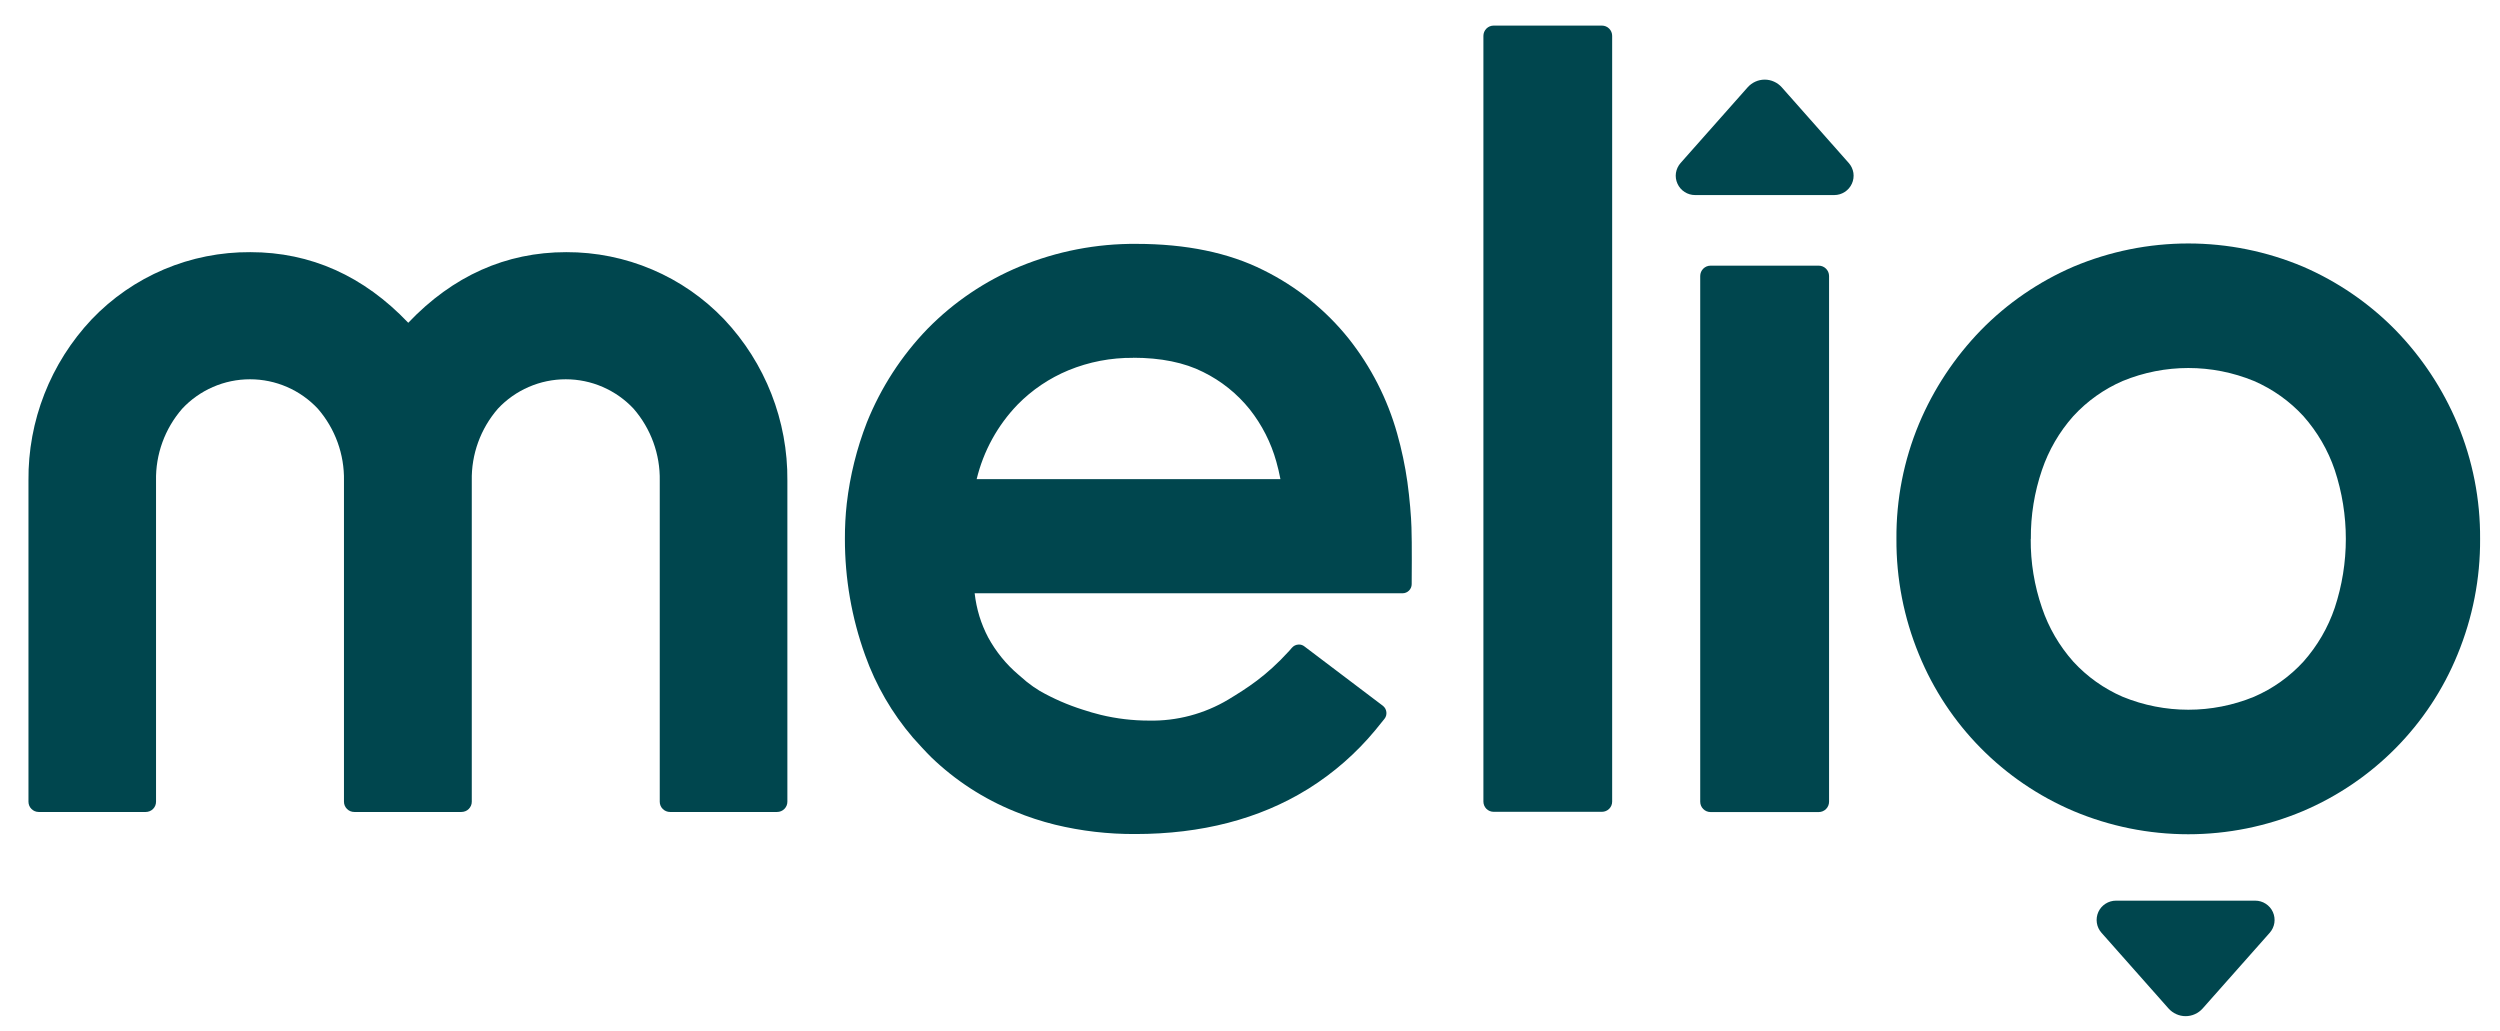
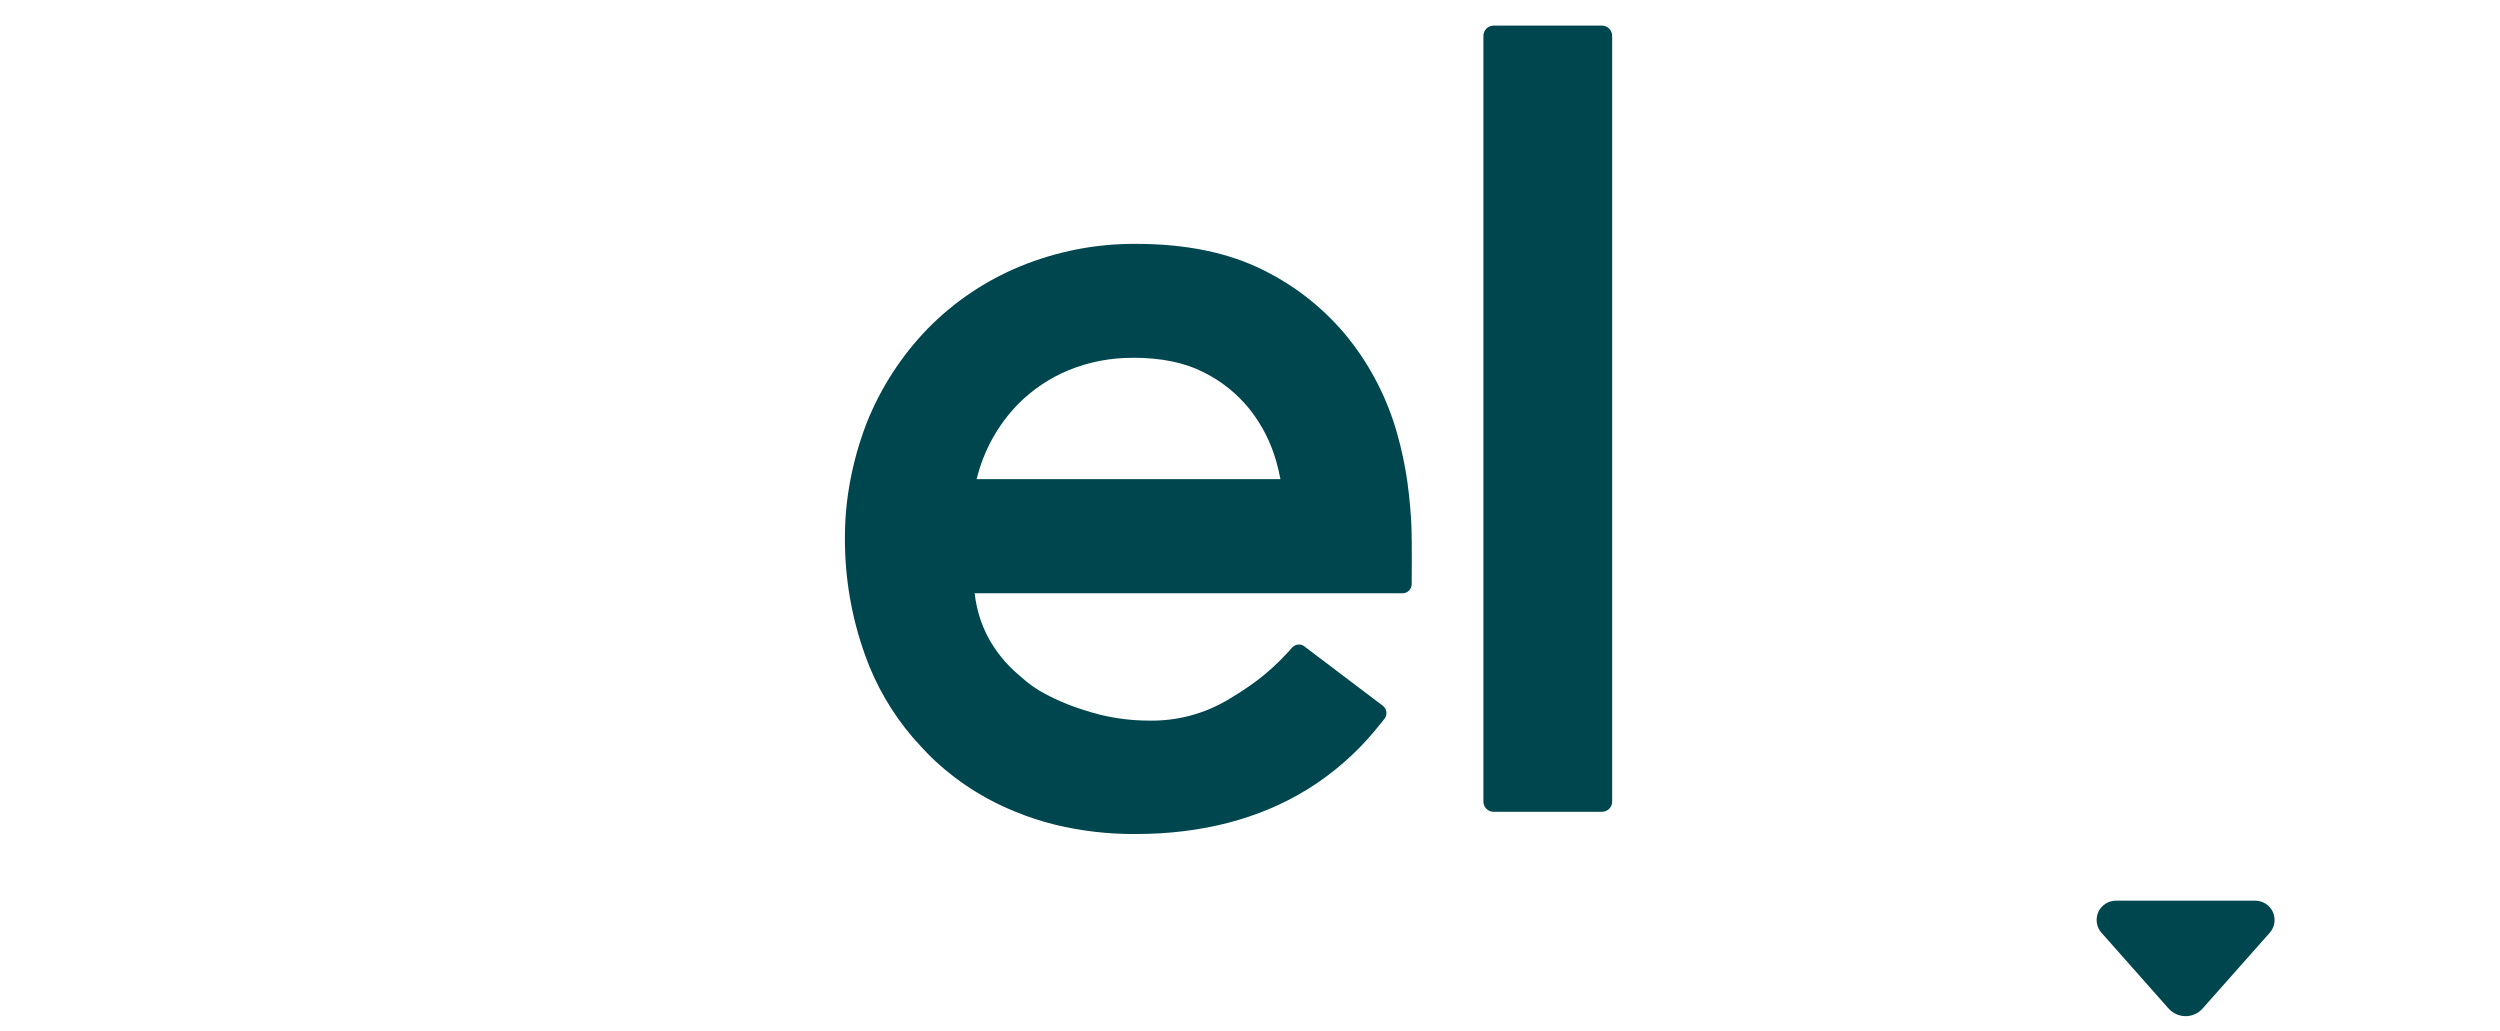
<svg xmlns="http://www.w3.org/2000/svg" width="80" height="33" viewBox="0 0 80 33" fill="none">
  <g id="Group">
    <g id="Group_2">
      <path id="Vector" d="M47.797 0.819H51.261C51.348 0.819 51.431 0.853 51.493 0.915C51.555 0.977 51.589 1.059 51.589 1.146V25.652C51.589 25.738 51.555 25.821 51.493 25.883C51.431 25.944 51.348 25.978 51.261 25.978H47.797C47.71 25.978 47.627 25.944 47.565 25.883C47.504 25.821 47.469 25.738 47.469 25.652V1.146C47.469 1.059 47.504 0.977 47.565 0.915C47.627 0.853 47.71 0.819 47.797 0.819Z" fill="#00464E" />
-       <path id="Vector_2" d="M57.017 2.794C56.948 2.717 56.864 2.655 56.77 2.613C56.676 2.57 56.573 2.548 56.471 2.548C56.368 2.548 56.265 2.57 56.171 2.613C56.077 2.656 55.993 2.717 55.925 2.794L53.778 5.217C53.7 5.306 53.648 5.416 53.63 5.533C53.612 5.651 53.63 5.771 53.679 5.878C53.727 5.986 53.807 6.079 53.907 6.143C54.008 6.208 54.124 6.242 54.243 6.242H58.695C58.815 6.242 58.931 6.208 59.031 6.143C59.132 6.079 59.21 5.987 59.26 5.878C59.309 5.771 59.326 5.65 59.309 5.533C59.291 5.416 59.24 5.306 59.161 5.217L57.017 2.794Z" fill="#00464E" />
-       <path id="Vector_3" d="M58.199 8.501H54.738C54.555 8.501 54.407 8.65 54.407 8.832V25.655C54.407 25.837 54.555 25.986 54.738 25.986H58.199C58.382 25.986 58.53 25.837 58.53 25.655V8.832C58.53 8.65 58.381 8.501 58.199 8.501Z" fill="#00464E" />
-       <path id="Vector_4" d="M18.118 8.069C16.189 8.069 14.49 8.83 13.064 10.329C11.639 8.83 9.94 8.069 8.01 8.069C7.062 8.063 6.121 8.25 5.248 8.62C4.375 8.99 3.587 9.534 2.934 10.219C1.617 11.617 0.891 13.466 0.911 15.383V25.656C0.911 25.743 0.945 25.825 1.007 25.887C1.069 25.948 1.151 25.983 1.239 25.983H4.665C4.752 25.983 4.835 25.948 4.897 25.887C4.959 25.825 4.993 25.743 4.993 25.656V15.383C4.976 14.539 5.274 13.719 5.829 13.08C6.106 12.782 6.442 12.546 6.815 12.383C7.189 12.22 7.592 12.137 8 12.137C8.408 12.137 8.811 12.22 9.185 12.383C9.559 12.546 9.894 12.782 10.172 13.08C10.726 13.719 11.023 14.539 11.007 15.383V25.656C11.007 25.743 11.042 25.825 11.104 25.887C11.165 25.948 11.248 25.983 11.336 25.983H14.763C14.806 25.983 14.849 25.975 14.89 25.959C14.931 25.943 14.967 25.92 14.998 25.889C15.029 25.858 15.053 25.822 15.071 25.782C15.088 25.743 15.097 25.7 15.097 25.656V15.383C15.08 14.539 15.377 13.719 15.931 13.08C16.208 12.782 16.544 12.546 16.919 12.383C17.293 12.22 17.696 12.137 18.104 12.137C18.512 12.137 18.915 12.22 19.288 12.383C19.662 12.546 19.998 12.782 20.276 13.08C20.83 13.719 21.128 14.539 21.112 15.383V25.656C21.112 25.743 21.146 25.825 21.208 25.887C21.27 25.948 21.353 25.983 21.44 25.983H24.867C24.955 25.983 25.038 25.948 25.099 25.887C25.161 25.825 25.196 25.743 25.196 25.656V15.383C25.214 13.467 24.491 11.617 23.173 10.219C22.522 9.537 21.739 8.994 20.87 8.625C20.001 8.255 19.065 8.066 18.12 8.069H18.118Z" fill="#00464E" />
      <path id="Vector_5" d="M45.037 15.426C44.963 14.902 44.853 14.384 44.709 13.874C44.399 12.77 43.872 11.737 43.159 10.837C42.421 9.915 41.489 9.168 40.428 8.644C39.322 8.088 37.956 7.804 36.368 7.804C35.089 7.793 33.821 8.039 32.639 8.526C31.528 8.985 30.523 9.664 29.683 10.52C28.847 11.384 28.189 12.401 27.741 13.515C27.416 14.35 27.2 15.222 27.097 16.11C27.055 16.487 27.035 16.865 27.037 17.245C27.035 18.512 27.253 19.771 27.683 20.964C28.026 21.928 28.544 22.822 29.212 23.602C29.356 23.765 29.642 24.077 29.796 24.228C30.568 24.974 31.479 25.565 32.476 25.968C32.893 26.141 33.323 26.281 33.762 26.39C34.603 26.594 35.466 26.694 36.331 26.689C38.444 26.689 40.294 26.21 41.833 25.261L41.873 25.237C42.681 24.731 43.402 24.099 44.009 23.366C44.072 23.29 44.205 23.125 44.302 23.004C44.326 22.974 44.345 22.939 44.355 22.902C44.366 22.864 44.368 22.825 44.364 22.786C44.359 22.748 44.348 22.71 44.33 22.676C44.311 22.642 44.285 22.612 44.256 22.588L41.741 20.685C41.691 20.645 41.627 20.623 41.562 20.625C41.519 20.625 41.476 20.636 41.437 20.654C41.399 20.673 41.364 20.7 41.337 20.733L41.253 20.83C40.511 21.645 39.897 22.026 39.302 22.388C38.536 22.844 37.658 23.078 36.766 23.059C36.249 23.059 35.733 22.998 35.23 22.877C35.027 22.829 34.832 22.768 34.648 22.709C34.17 22.558 33.708 22.357 33.272 22.109C33.129 22.022 32.989 21.925 32.858 21.82C32.773 21.749 32.684 21.674 32.589 21.589C32.196 21.256 31.869 20.852 31.622 20.4C31.508 20.183 31.413 19.955 31.341 19.721C31.268 19.481 31.217 19.235 31.189 18.985H44.88C44.959 18.985 45.032 18.954 45.088 18.899C45.143 18.844 45.174 18.77 45.174 18.693C45.174 18.639 45.186 17.359 45.167 16.878C45.158 16.545 45.109 15.945 45.037 15.427V15.426ZM36.262 11.448C37.146 11.448 37.9 11.601 38.5 11.904C39.08 12.189 39.59 12.598 39.993 13.101C40.384 13.597 40.673 14.165 40.842 14.772C40.893 14.953 40.938 15.141 40.974 15.333H31.253C31.47 14.435 31.922 13.611 32.564 12.946C33.027 12.474 33.581 12.101 34.193 11.848C34.848 11.579 35.552 11.444 36.262 11.451V11.448Z" fill="#00464E" />
      <path id="Vector_6" d="M72.164 28.821H67.712C67.593 28.821 67.476 28.855 67.375 28.92C67.274 28.985 67.195 29.076 67.146 29.185C67.098 29.294 67.081 29.414 67.099 29.532C67.116 29.649 67.168 29.759 67.247 29.848L69.393 32.271C69.462 32.348 69.546 32.41 69.64 32.452C69.734 32.495 69.836 32.517 69.939 32.517C70.042 32.517 70.145 32.495 70.239 32.452C70.333 32.409 70.417 32.348 70.485 32.271L72.632 29.848C72.71 29.759 72.762 29.649 72.78 29.532C72.797 29.414 72.781 29.294 72.732 29.185C72.683 29.076 72.604 28.985 72.503 28.92C72.403 28.855 72.287 28.821 72.167 28.821H72.164Z" fill="#00464E" />
-       <path id="Vector_7" d="M78.64 13.564C78.174 12.45 77.502 11.432 76.659 10.565C75.813 9.702 74.806 9.012 73.695 8.532C72.533 8.043 71.285 7.791 70.024 7.791C68.763 7.791 67.516 8.043 66.354 8.532C65.242 9.011 64.235 9.701 63.39 10.565C62.547 11.433 61.874 12.45 61.407 13.564C60.921 14.73 60.676 15.982 60.686 17.246C60.678 18.514 60.923 19.771 61.407 20.944C62.328 23.199 64.106 25 66.354 25.955C67.516 26.444 68.763 26.696 70.024 26.696C71.285 26.696 72.533 26.444 73.695 25.955C75.942 24.998 77.721 23.198 78.641 20.944C79.125 19.77 79.371 18.514 79.363 17.246C79.372 15.982 79.126 14.73 78.64 13.564ZM64.987 17.245C64.98 16.495 65.101 15.749 65.343 15.04C65.558 14.405 65.899 13.819 66.345 13.317C66.787 12.835 67.327 12.451 67.928 12.191C69.273 11.638 70.781 11.638 72.126 12.191C72.728 12.452 73.268 12.836 73.71 13.317C74.155 13.82 74.497 14.406 74.712 15.04C75.185 16.472 75.185 18.018 74.712 19.449C74.497 20.084 74.155 20.67 73.71 21.172C73.268 21.654 72.728 22.038 72.126 22.298C70.781 22.849 69.273 22.849 67.928 22.298C67.327 22.038 66.787 21.654 66.345 21.172C65.899 20.671 65.557 20.085 65.343 19.449C65.099 18.74 64.977 17.995 64.983 17.245H64.987Z" fill="#00464E" />
    </g>
  </g>
</svg>